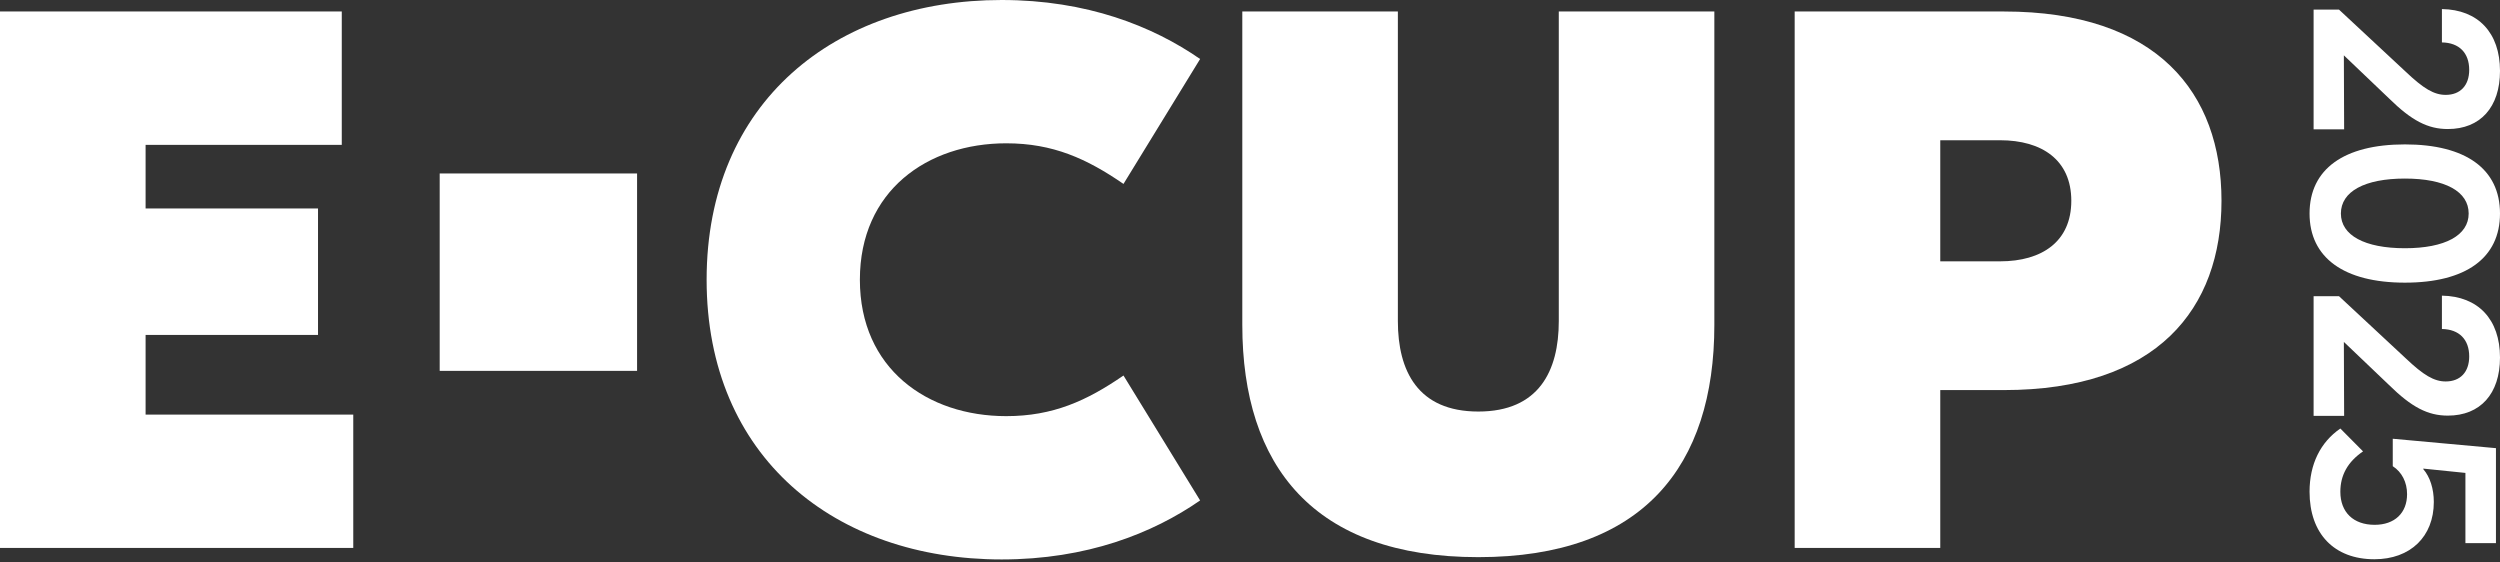
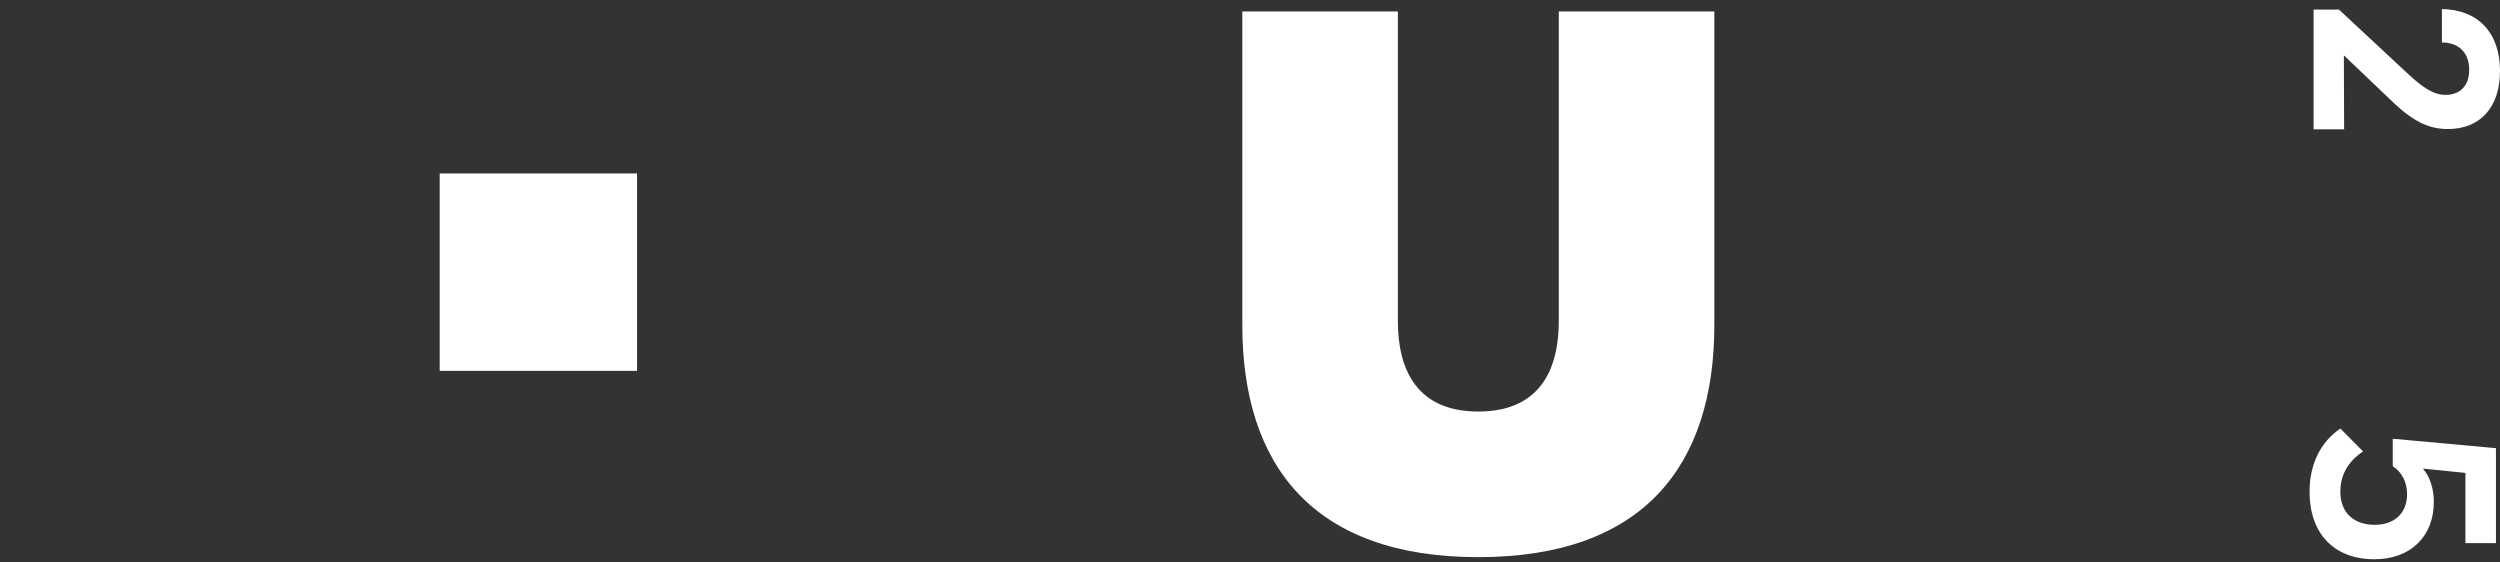
<svg xmlns="http://www.w3.org/2000/svg" width="827" height="186" viewBox="0 0 827 186" fill="none">
  <rect x="0" y="0" width="827" height="186" fill="#333333" stroke="none" />
-   <path d="M0 181.264L0 3.804L113.057 3.803L113.057 47.915L48.163 47.915L48.163 68.956L105.199 68.956L105.199 110.786L48.163 110.786L48.163 137.152L116.859 137.152L116.859 181.264L0 181.264Z" fill="white" />
  <path d="M145.451 122.687L145.45 57.388L210.744 57.388L210.744 122.687L145.451 122.687Z" fill="white" />
-   <path d="M396.998 165.545C381.281 176.446 359.481 185.065 331.344 185.065C276.336 185.065 233.75 151.348 233.75 92.533C233.75 33.717 276.336 -1.76387e-05 331.344 -1.76387e-05C359.481 -1.76387e-05 381.281 8.619 396.998 19.52L371.648 60.843C359.481 52.477 348.327 47.407 332.865 47.407C306.755 47.407 284.448 63.125 284.448 92.533C284.448 121.94 306.755 137.658 332.865 137.658C348.327 137.658 359.481 132.588 371.648 124.222L396.998 165.545Z" fill="white" />
  <path d="M567.106 107.49C567.106 154.137 543.531 184.305 489.03 184.305C434.53 184.305 410.955 154.137 410.955 107.49L410.955 3.802L462.414 3.802L462.414 106.222C462.414 122.701 469.005 136.137 489.03 136.137C509.056 136.137 515.647 122.701 515.647 106.222L515.647 3.802L567.106 3.802L567.106 107.49Z" fill="white" />
-   <path fill-rule="evenodd" clip-rule="evenodd" d="M734.871 66.421C734.871 102.166 713.578 129.039 662.88 129.039L641.84 129.039L641.84 181.263L593.677 181.263L593.677 3.802L662.88 3.802C713.578 3.802 734.871 30.676 734.871 66.421ZM685.187 66.421C685.187 52.985 675.554 46.393 661.612 46.393L641.84 46.393L641.84 86.448L661.612 86.448C675.554 86.448 685.187 79.857 685.187 66.421Z" fill="white" />
  <path d="M765.34 3.178L773.74 3.178L795.723 23.643C801.711 29.338 805.196 31.385 809.038 31.385C813.864 31.385 816.813 28.27 816.813 23.11C816.813 17.504 813.506 14.123 807.787 14.034L807.787 3C819.762 3.178 827 10.83 827 23.465C827 35.478 820.477 42.685 809.753 42.685C803.14 42.685 797.779 39.927 790.272 32.541L775.349 18.305L775.438 42.774L765.34 42.774L765.34 3.178Z" fill="white" />
-   <path d="M827 70.635C827 85.317 815.74 93.503 795.545 93.503C775.349 93.503 764 85.228 764 70.635C764 55.953 775.349 47.767 795.545 47.767C815.74 47.767 827 55.953 827 70.635ZM816.634 70.635C816.634 63.339 808.86 59.068 795.545 59.068C782.23 59.068 774.366 63.339 774.366 70.635C774.366 77.843 782.23 82.114 795.545 82.114C808.86 82.114 816.634 77.843 816.634 70.635Z" fill="white" />
-   <path d="M765.34 97.98L773.74 97.98L795.723 118.445C801.711 124.14 805.196 126.186 809.038 126.186C813.864 126.186 816.813 123.072 816.813 117.911C816.813 112.306 813.506 108.924 807.787 108.835L807.787 97.802C819.762 97.98 827 105.632 827 118.267C827 130.279 820.477 137.487 809.753 137.487C803.14 137.487 797.779 134.728 790.272 127.343L775.349 113.106L775.438 137.576L765.34 137.576L765.34 97.98Z" fill="white" />
  <path d="M805.106 166.047C805.106 177.526 797.332 185 785.447 185C772.132 185 764 176.547 764 162.666C764 153.59 767.574 146.294 774.187 141.756L781.694 149.319C776.6 152.789 774.187 157.238 774.187 162.666C774.187 169.429 778.477 173.611 785.536 173.611C792.149 173.611 796.26 169.695 796.26 163.467C796.26 159.552 794.562 156.171 791.523 154.213L791.523 145.137L825.66 148.251L825.66 179.661L815.562 179.661L815.562 156.437L801.621 155.014L801.621 155.192C803.855 157.772 805.106 161.687 805.106 166.047Z" fill="white" />
</svg>